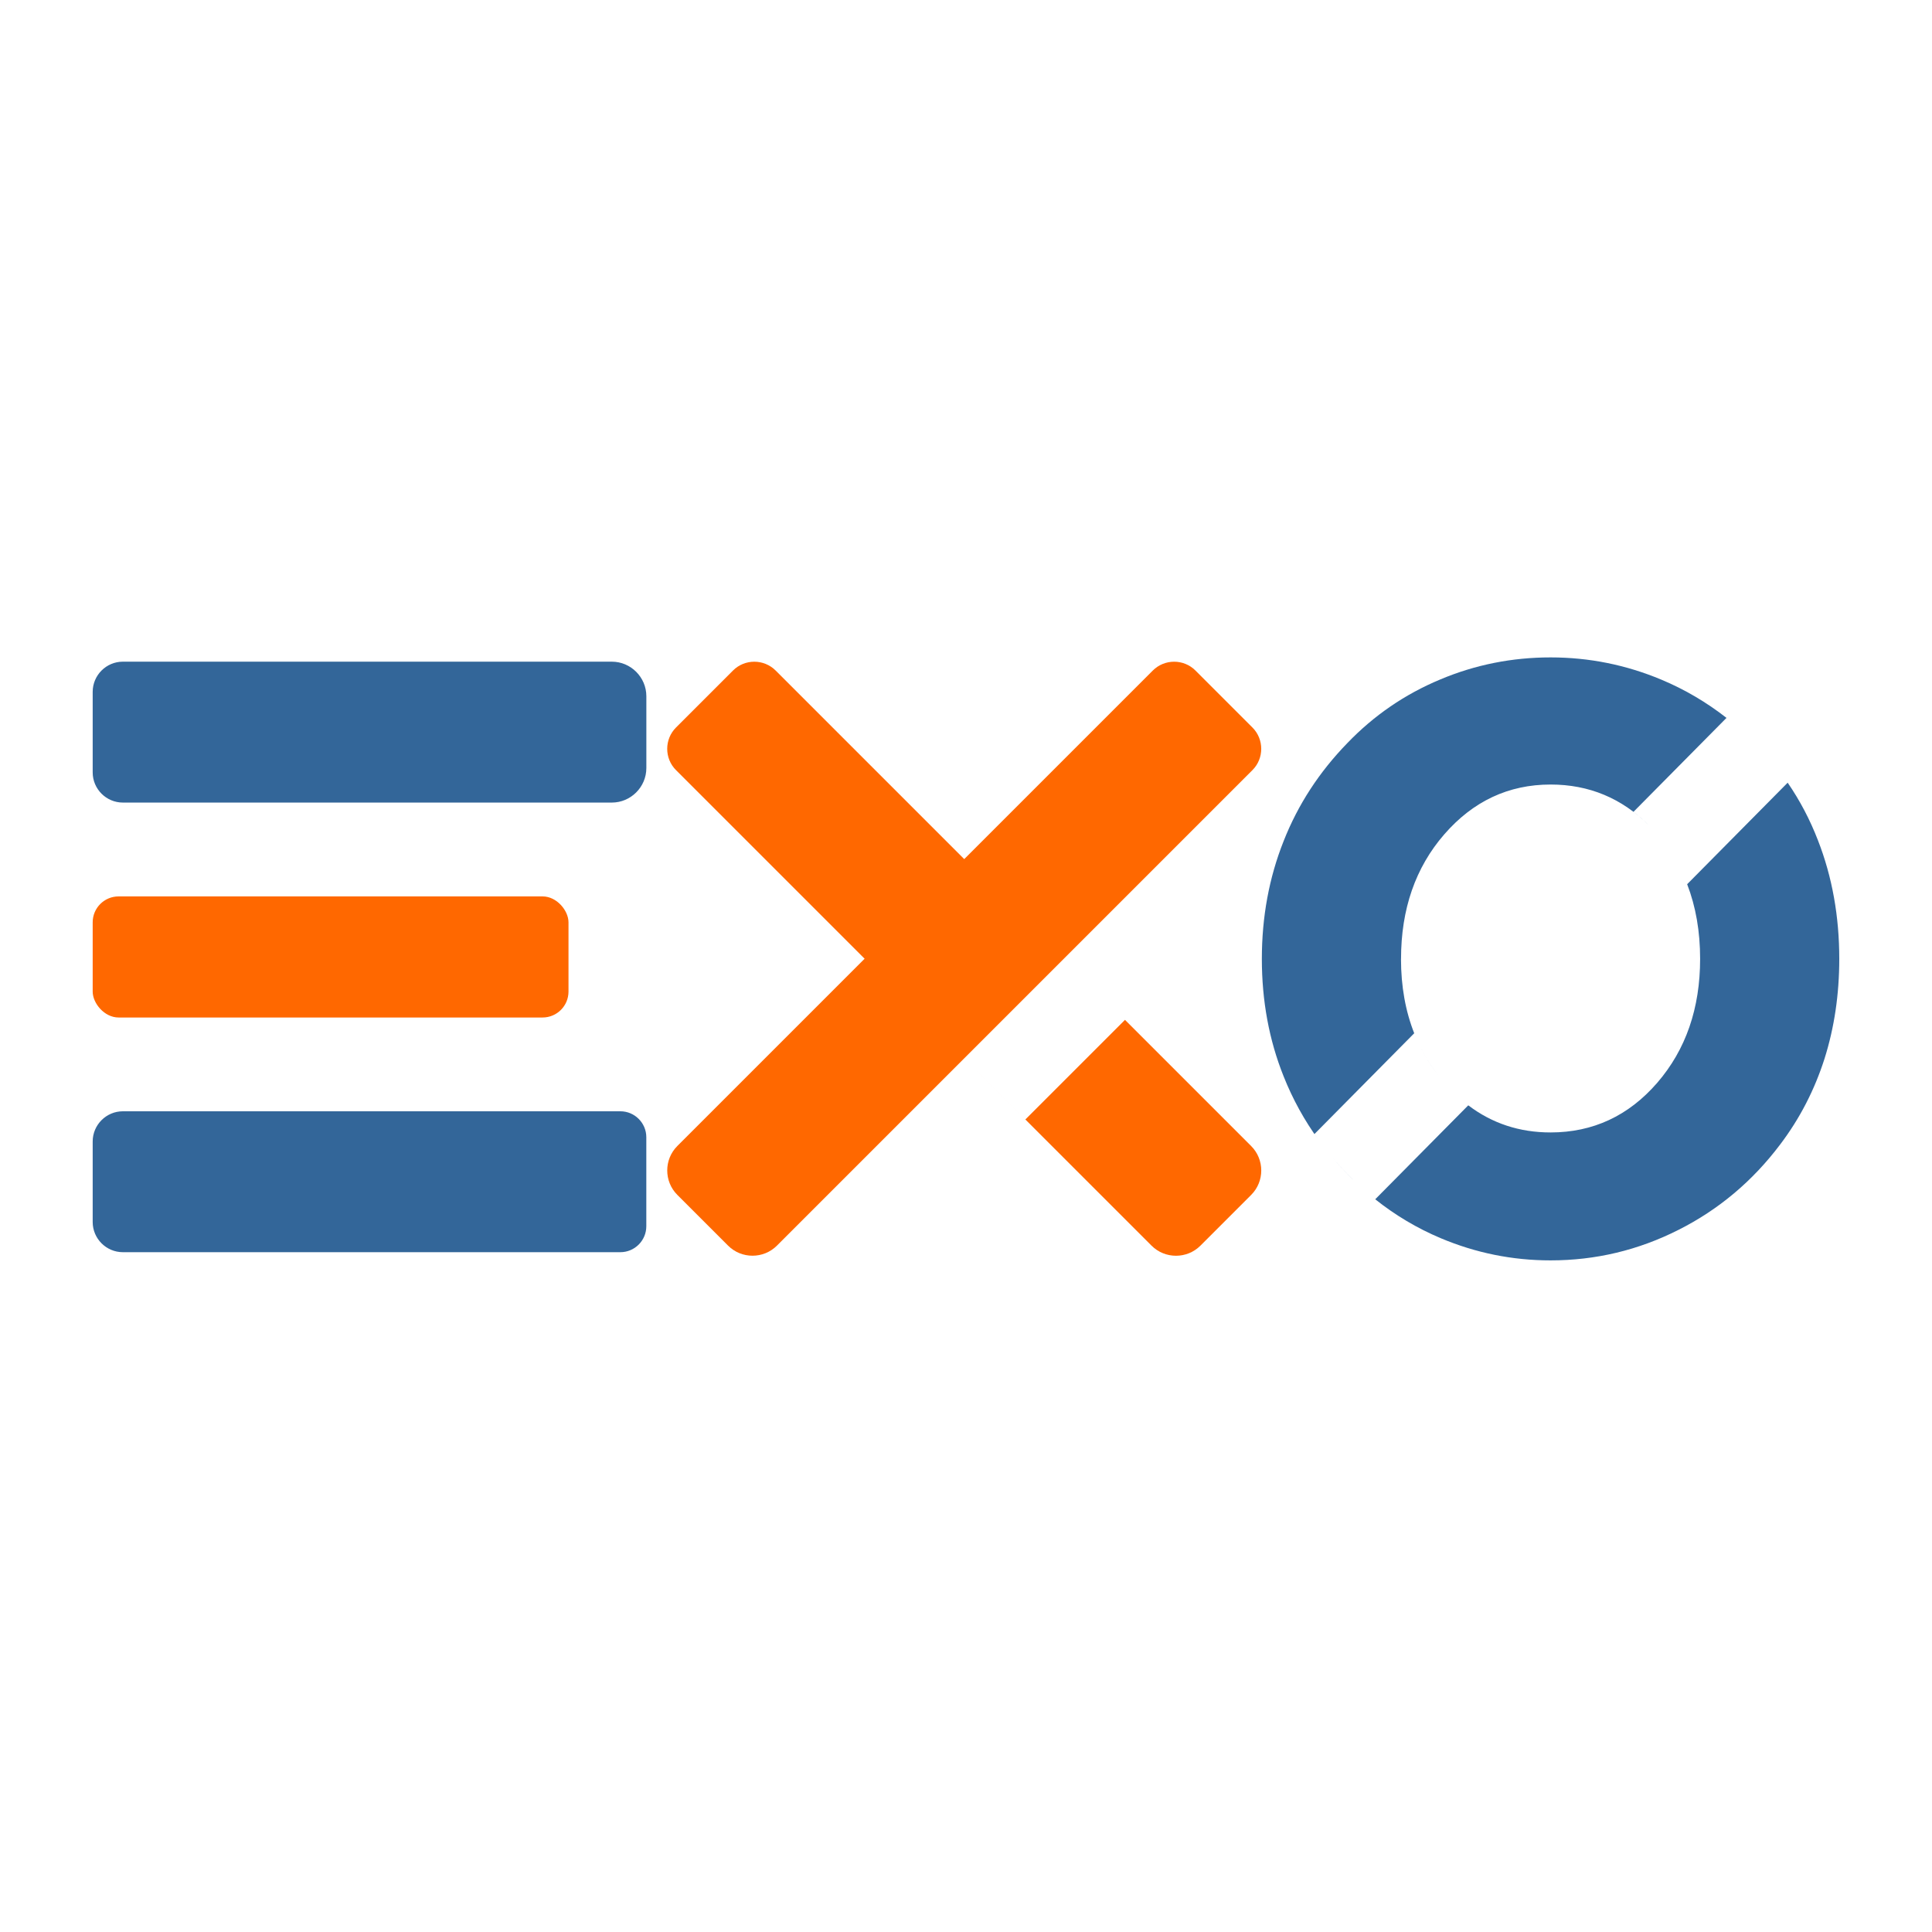
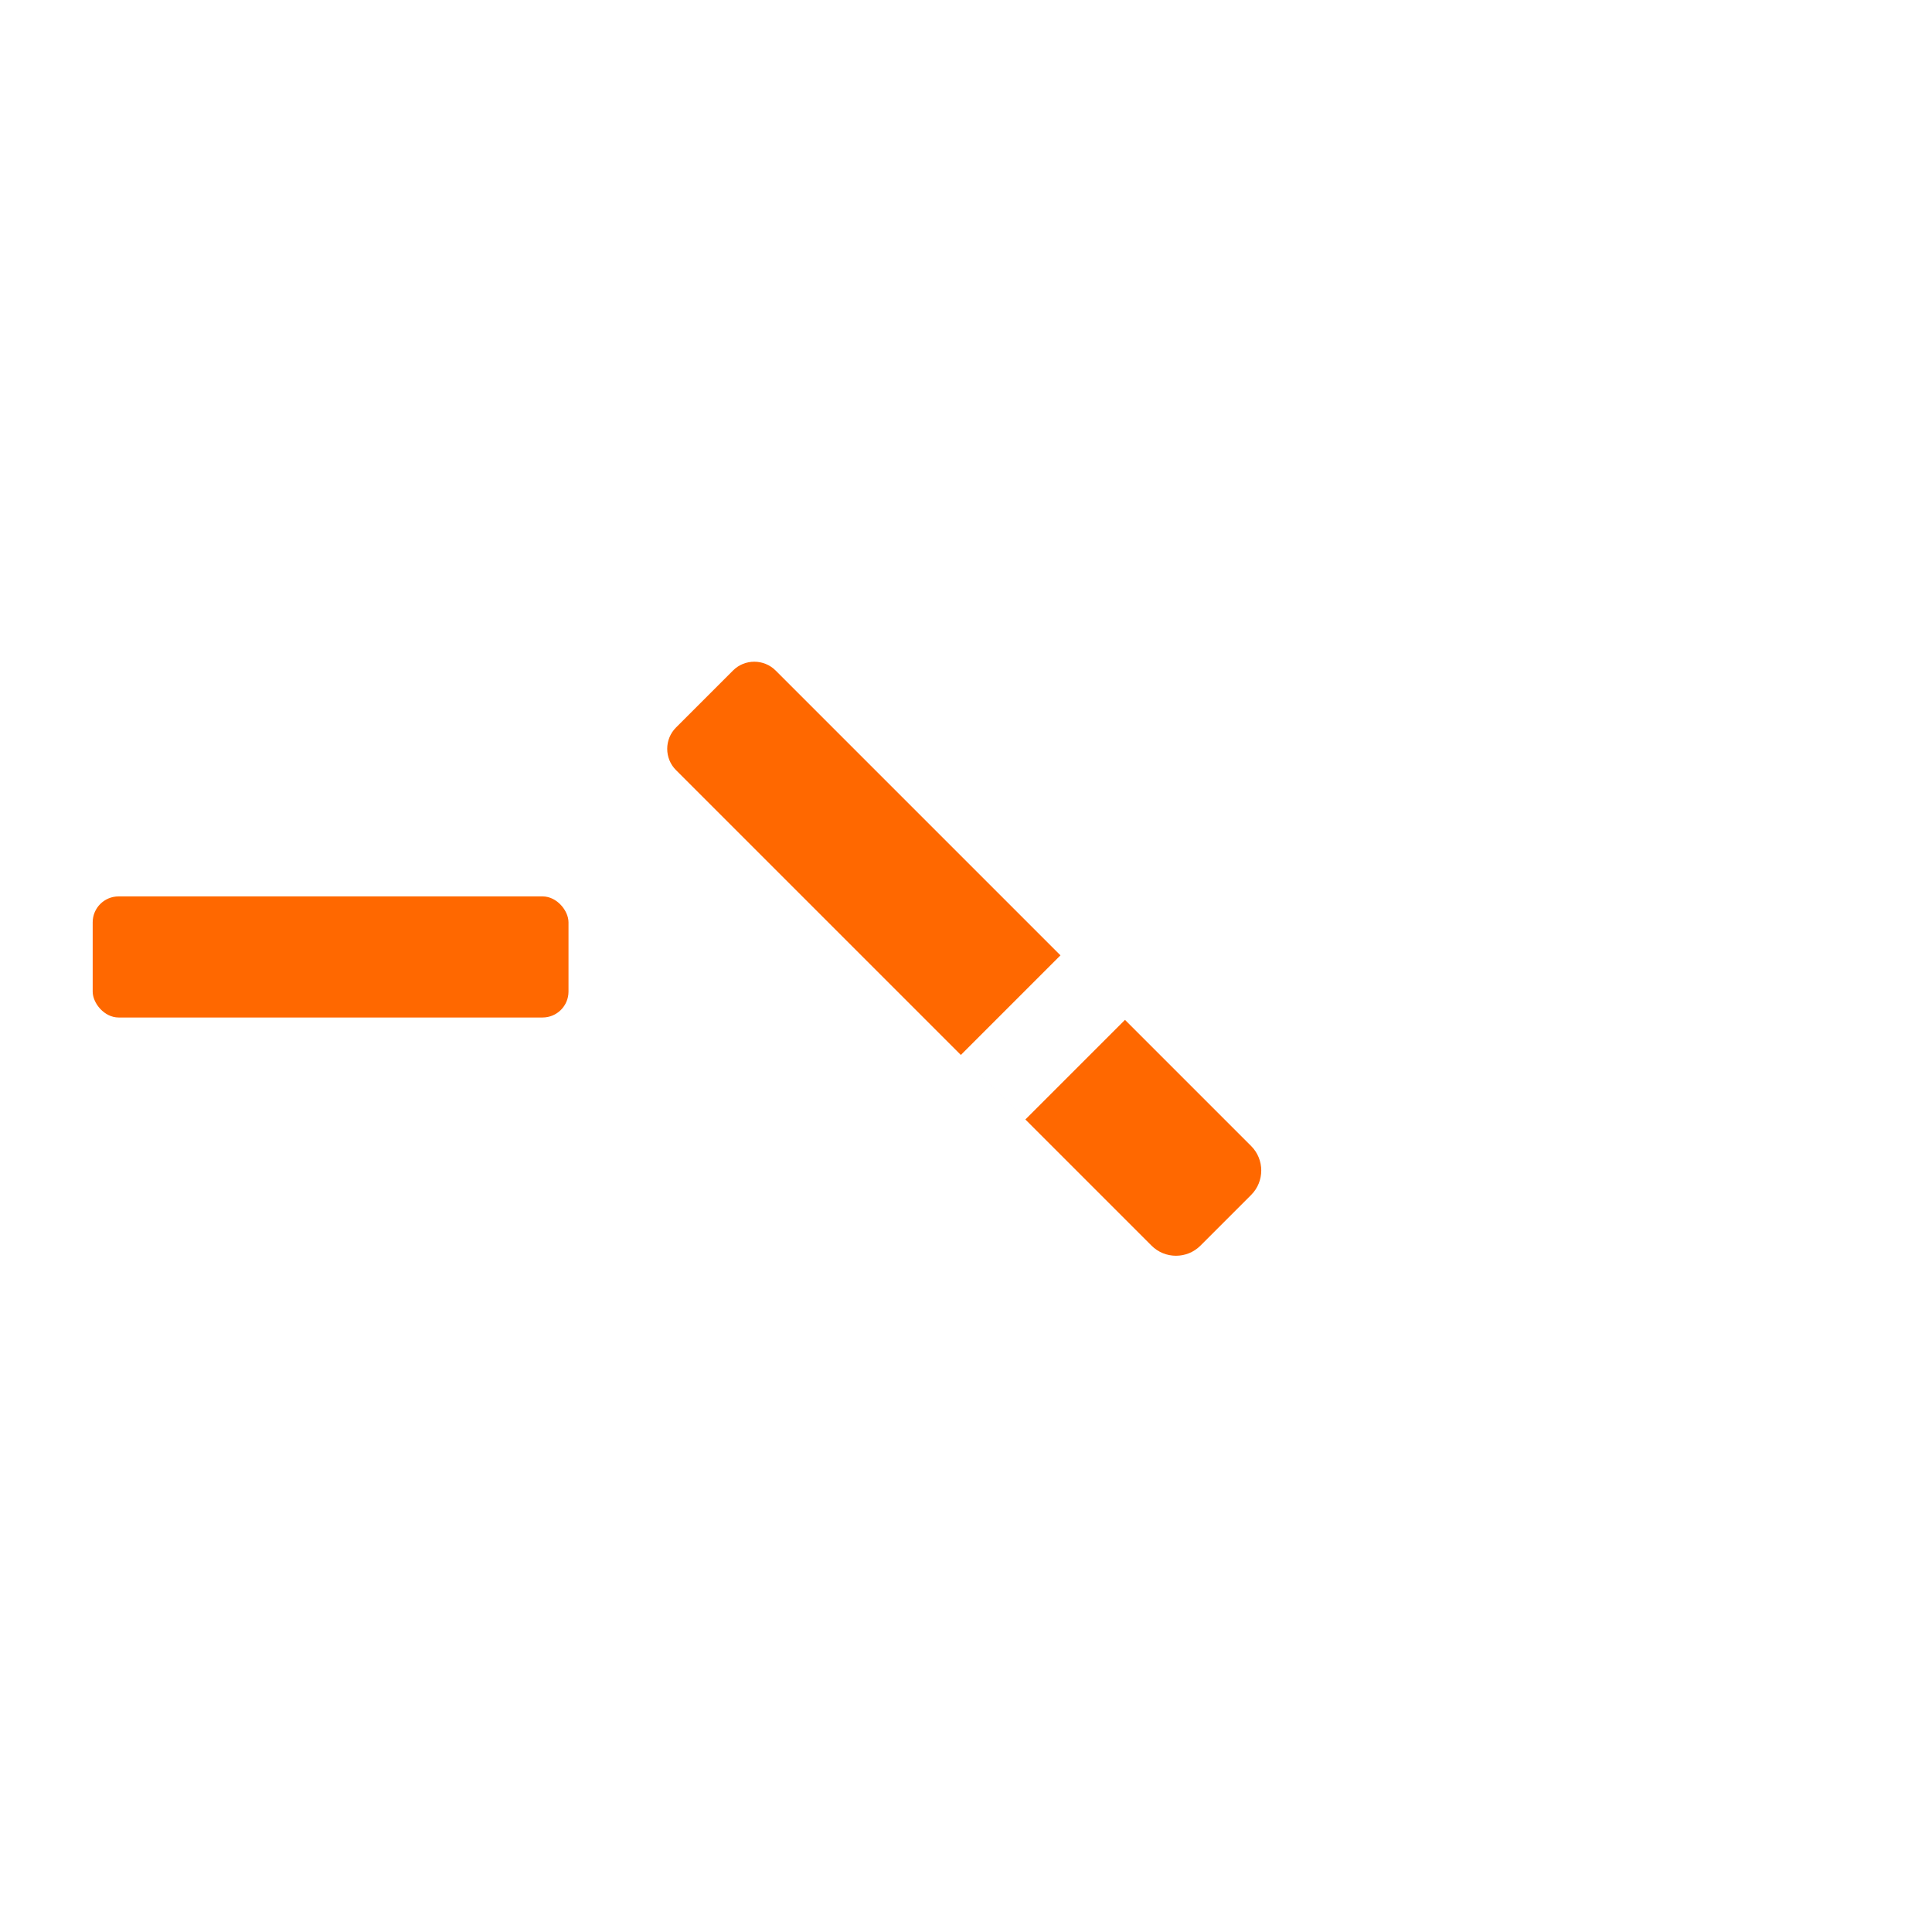
<svg xmlns="http://www.w3.org/2000/svg" xml:space="preserve" width="32mm" height="32mm" version="1.1" style="shape-rendering:geometricPrecision; text-rendering:geometricPrecision; image-rendering:optimizeQuality; fill-rule:evenodd; clip-rule:evenodd" viewBox="0 0 474.01 474.01">
  <defs>
    <style type="text/css">
   
    .fil2 {fill:none}
    .fil0 {fill:#336699}
    .fil1 {fill:#FF6800}
   
  </style>
  </defs>
  <g id="Camada_x0020_1">
    <g id="_2829830674896">
-       <path class="fil0" d="M343.73 235.26c0,6.73 1.1,12.87 3.3,18.39l-0.06 -0.14 -24.48 24.73c0.37,0.53 0.74,1.06 1.13,1.59 -3.57,-4.89 -6.47,-10.16 -8.7,-15.78 -3.56,-8.9 -5.33,-18.51 -5.33,-28.78 0,-10.3 1.77,-19.92 5.33,-28.88 3.53,-8.99 8.77,-17.01 15.67,-24.1 6.51,-6.77 14.1,-11.97 22.73,-15.57 8.6,-3.63 17.66,-5.43 27.11,-5.43 9.45,0 18.51,1.83 27.18,5.46 5.76,2.41 11.08,5.55 15.98,9.38l-22.82 23.05c1.32,1 2.59,2.12 3.81,3.35 -6.66,-6.69 -14.72,-10.05 -24.14,-10.05 -10.33,0 -19.03,4.09 -26.1,12.23 -7.07,8.14 -10.6,18.35 -10.6,30.55zm4.15 20.36c0.07,0.14 0.13,0.29 0.2,0.43 -0.07,-0.14 -0.13,-0.28 -0.2,-0.43zm0.64 1.33c1.26,2.51 2.77,4.87 4.52,7.1 -1.76,-2.23 -3.26,-4.59 -4.52,-7.1zm4.53 7.11c0.21,0.26 0.41,0.52 0.62,0.77 -0.21,-0.26 -0.42,-0.51 -0.62,-0.77zm0.96 1.18c0.11,0.12 0.21,0.25 0.32,0.37 0.32,0.37 0.64,0.73 0.97,1.08 -0.33,-0.35 -0.65,-0.71 -0.97,-1.08 -0.11,-0.12 -0.21,-0.25 -0.32,-0.37zm1.33 1.5c0.1,0.11 0.21,0.22 0.31,0.33 -0.11,-0.11 -0.21,-0.22 -0.31,-0.33zm0.7 0.73c0.11,0.11 0.21,0.22 0.32,0.32 -0.11,-0.11 -0.21,-0.21 -0.32,-0.32zm0.34 0.34c0.1,0.1 0.21,0.21 0.31,0.31 -0.1,-0.1 -0.21,-0.2 -0.31,-0.31zm0.36 0.36l0.28 0.27c-0.09,-0.09 -0.19,-0.18 -0.28,-0.27zm3.5 3.02c5.84,4.43 12.57,6.65 20.18,6.65 10.4,0 19.13,-4.06 26.17,-12.17 7.03,-8.14 10.53,-18.28 10.53,-30.42 0,-6.71 -1.06,-12.82 -3.18,-18.31l24.66 -24.91c3,4.37 5.48,9.08 7.43,14.14 3.5,8.96 5.23,18.67 5.23,29.08 0,8.7 -1.21,16.88 -3.63,24.53 -2.45,7.65 -6.05,14.65 -10.86,21 -6.77,8.99 -15.08,15.99 -24.95,20.96 -9.88,5 -20.34,7.49 -31.4,7.49 -9.39,0 -18.38,-1.83 -26.98,-5.46 -5.79,-2.44 -11.13,-5.63 -16.03,-9.53l22.83 -23.06zm48.52 -63.75c-0.08,-0.11 -0.17,-0.23 -0.25,-0.34 0.09,0.11 0.17,0.23 0.25,0.34zm-0.6 -0.81c-0.09,-0.11 -0.17,-0.22 -0.26,-0.33 0.09,0.11 0.17,0.22 0.26,0.33zm-2.58 -3.05c-0.22,-0.23 -0.43,-0.46 -0.65,-0.69 0.22,0.23 0.44,0.46 0.65,0.69zm-0.68 -0.71c-0.11,-0.11 -0.22,-0.23 -0.34,-0.34 0.11,0.11 0.22,0.23 0.34,0.34zm-72.99 86.51c-0.45,-0.44 -0.9,-0.89 -1.34,-1.34 -1.23,-1.25 -2.4,-2.54 -3.52,-3.86 1.12,1.32 2.29,2.6 3.52,3.85 0.44,0.45 0.89,0.9 1.34,1.34zm-6.4 -7.07c-0.15,-0.18 -0.29,-0.37 -0.44,-0.56 0.15,0.19 0.29,0.37 0.44,0.56z" />
      <rect class="fil1" x="22.74" y="219.93" width="116.74" height="29.71" rx="6.36" ry="6.36" />
-       <path class="fil0" d="M30.14 196.91l119.96 0c4.66,0 8.48,-3.81 8.48,-8.48l0 -17.61c0,-4.66 -3.81,-8.48 -8.48,-8.48l-119.96 0c-4.07,0 -7.4,3.33 -7.4,7.4l0 19.77c0,4.07 3.33,7.4 7.4,7.4z" />
-       <path class="fil0" d="M30.14 307.22l122.07 0c3.5,0 6.36,-2.86 6.36,-6.36l0 -21.85c0,-3.5 -2.86,-6.36 -6.36,-6.36l-122.07 0c-4.07,0 -7.4,3.33 -7.4,7.4l0 19.77c0,4.07 3.33,7.4 7.4,7.4z" />
      <path class="fil1" d="M165.86 188.95l69.88 69.88 24.44 -24.44 -69.88 -69.88c-2.88,-2.88 -7.59,-2.88 -10.46,0l-13.98 13.98c-2.88,2.88 -2.88,7.59 0,10.46zm73.84 73.84l42.83 42.83c3.3,3.3 8.69,3.3 11.99,-0l12.45 -12.45c3.3,-3.3 3.3,-8.69 0,-11.99l-30.96 -30.96 -24.44 24.44 -11.87 -11.87z" />
-       <path class="fil1" d="M307.28 188.95l-116.66 116.66c-3.3,3.3 -8.69,3.3 -11.99,-0l-12.45 -12.45c-3.3,-3.3 -3.3,-8.69 -0,-11.99l116.66 -116.66c2.88,-2.88 7.59,-2.88 10.46,0l13.98 13.98c2.88,2.88 2.88,7.59 0,10.46z" />
    </g>
    <rect class="fil2" y="-0" width="474.01" height="474.01" />
  </g>
</svg>